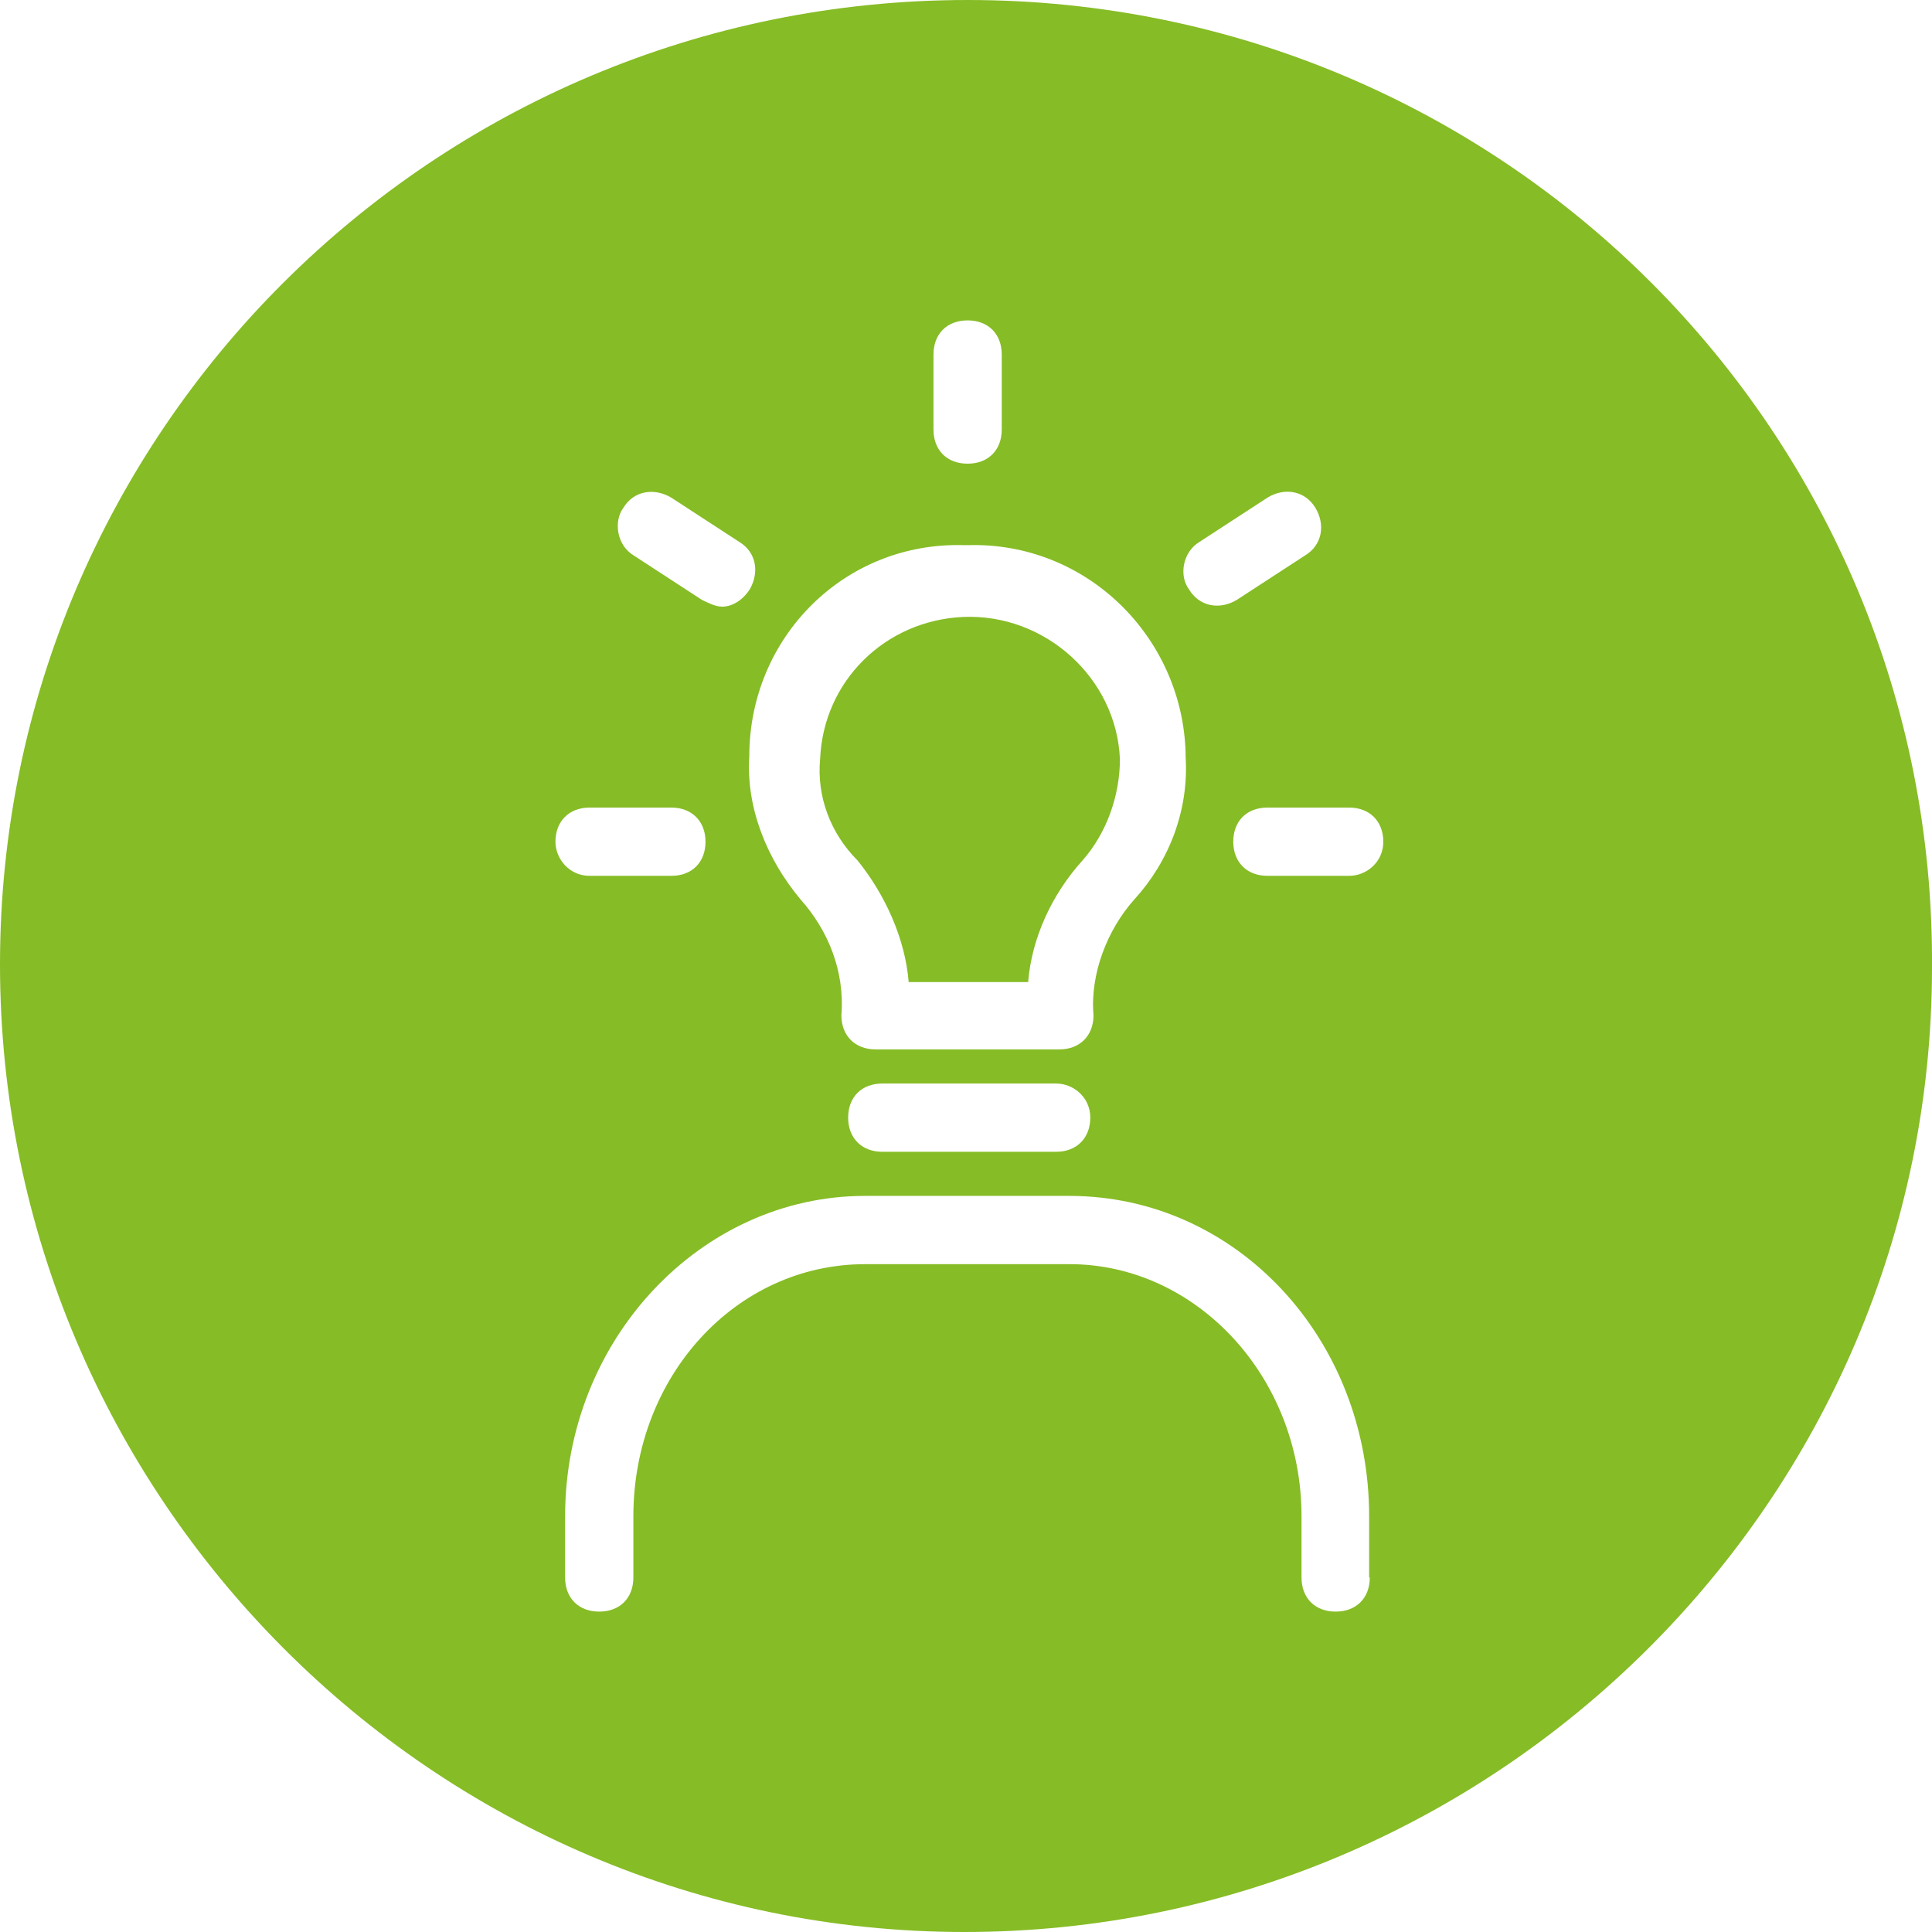
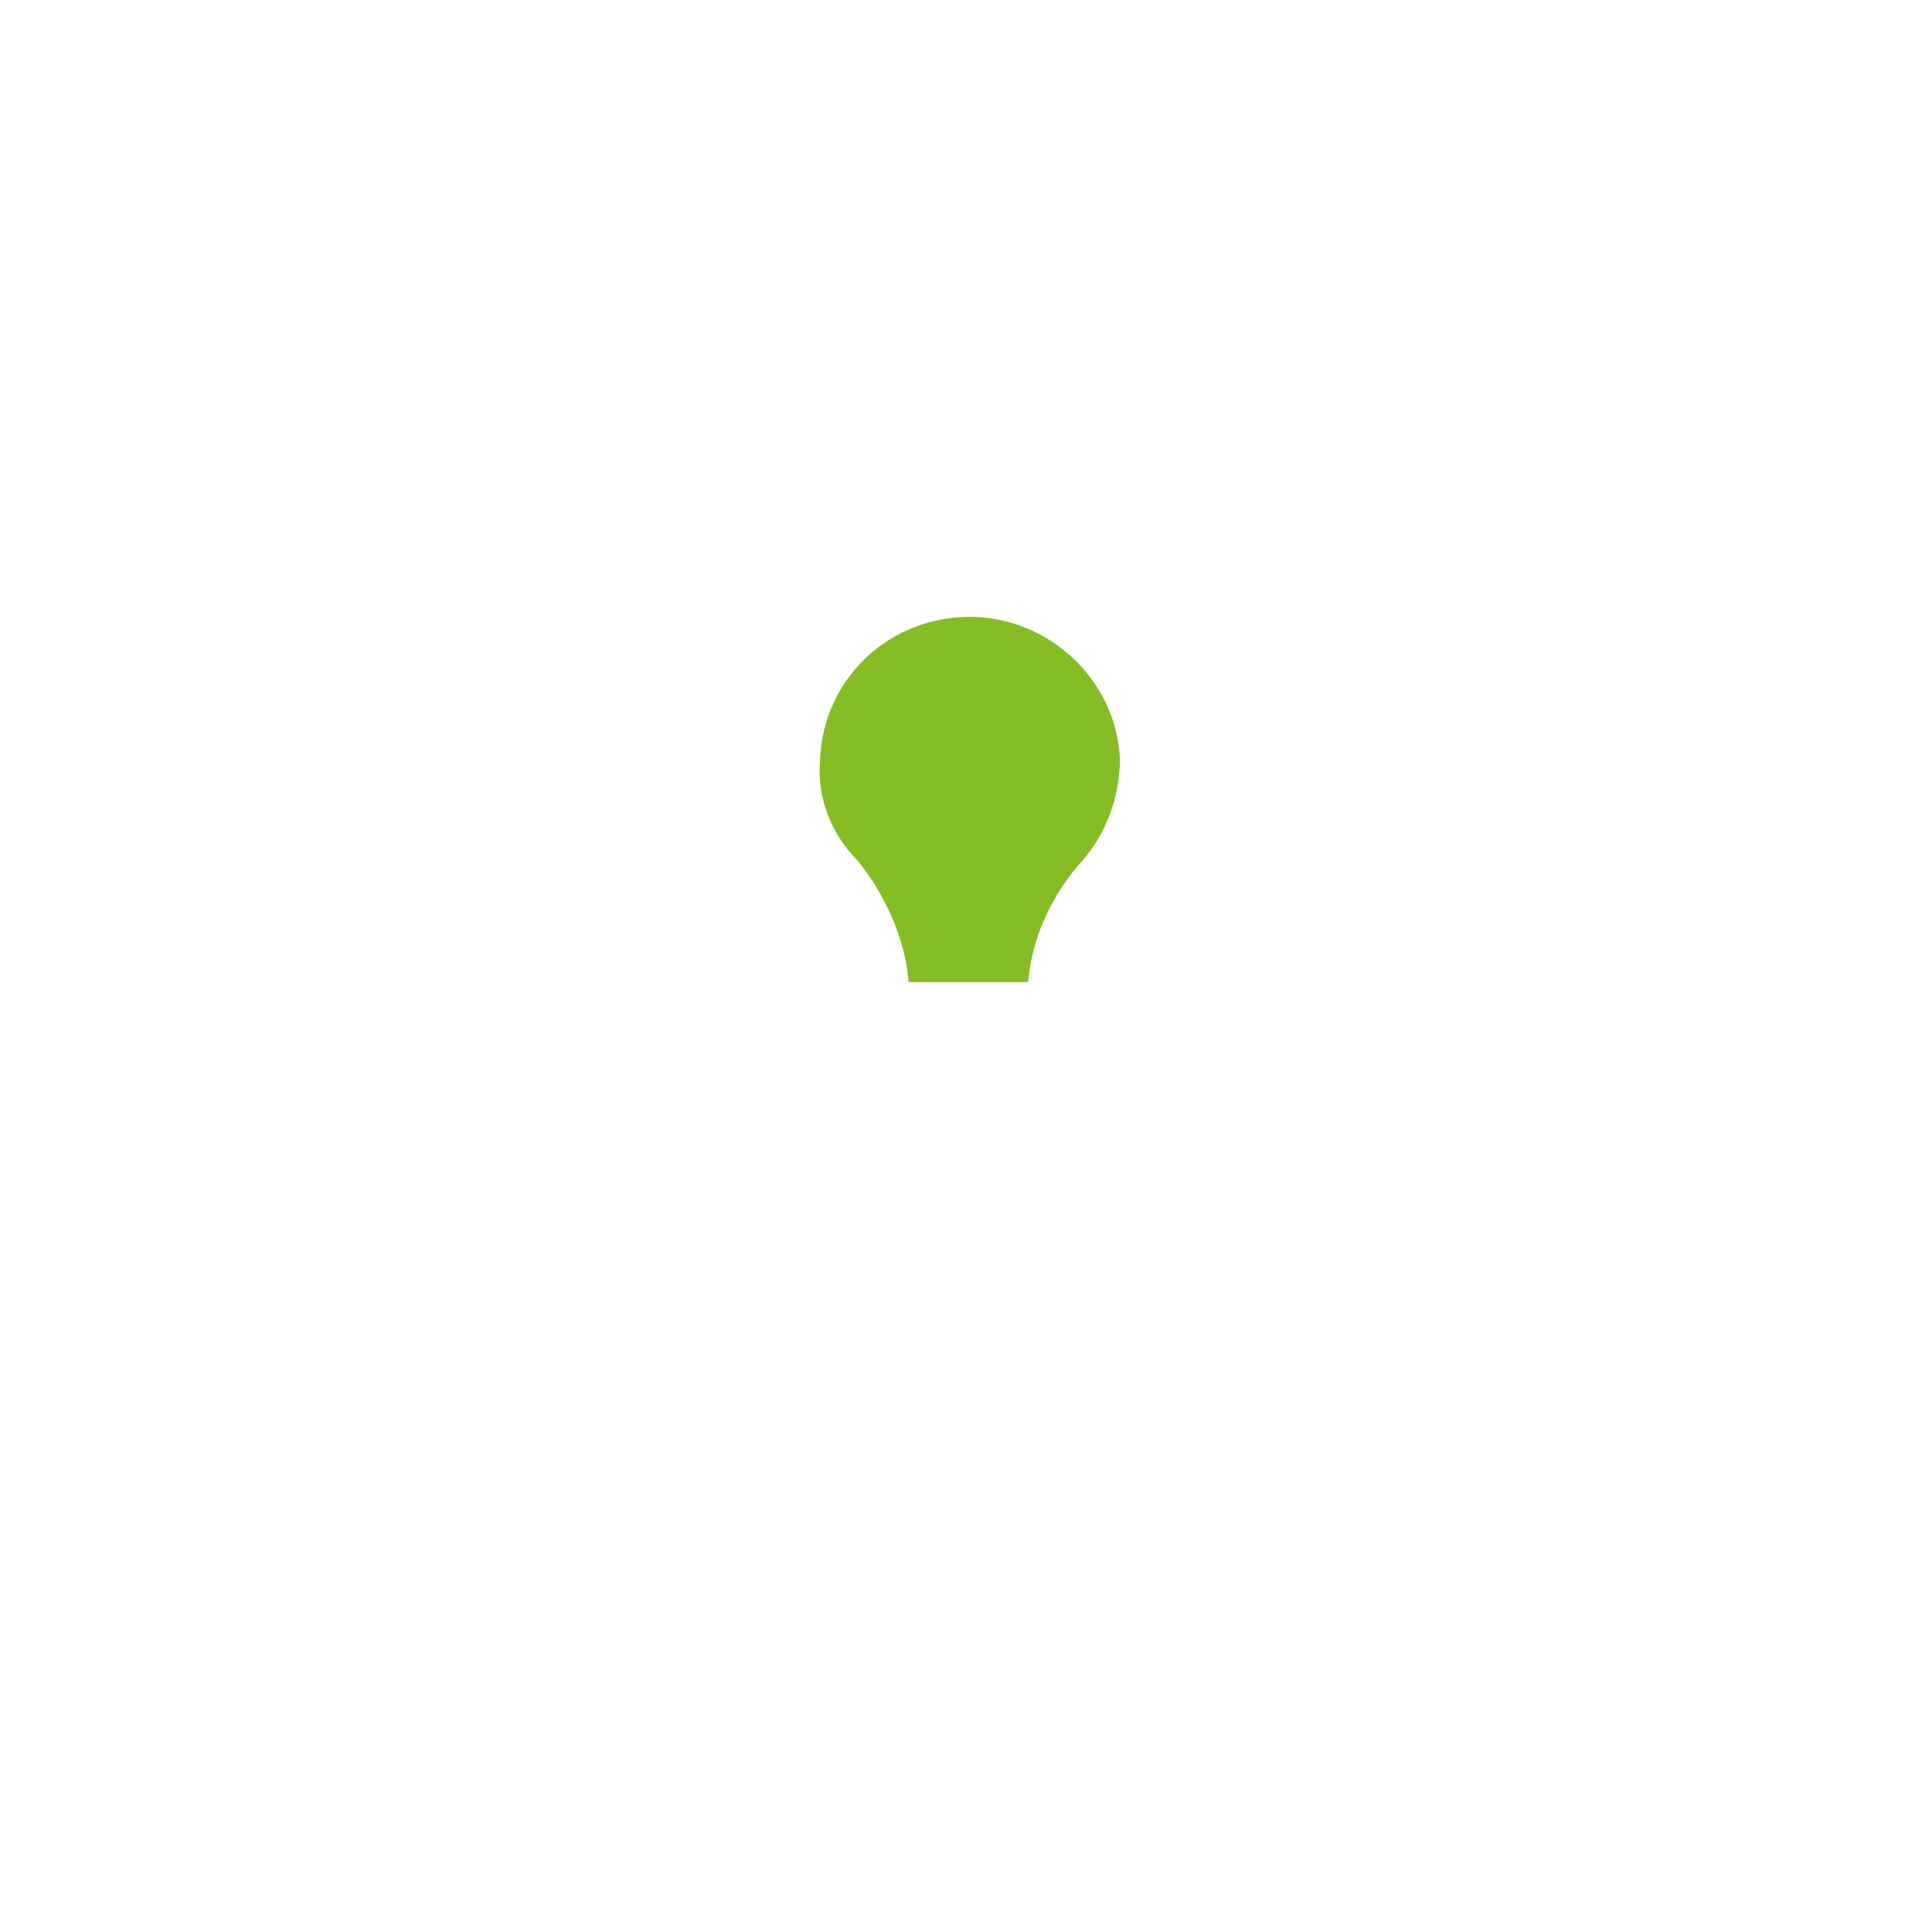
<svg xmlns="http://www.w3.org/2000/svg" id="dlxucomcbn-Layer_2" width="60" height="60" aria-labelledby="unified-regulatory-resource" data-name="Layer 2" viewBox="0 0 60 60">
  <defs>
    <style>.dlxucomcbn-cls-1{fill:#86bc25;fill-rule:evenodd;stroke-width:0}</style>
  </defs>
  <g id="dlxucomcbn-Layer_1-2" data-name="Layer 1">
    <path d="M28.23 30.5h3.7c.11-1.37.74-2.73 1.69-3.78.74-.84 1.16-2 1.16-3.15-.11-2.52-2.33-4.52-4.87-4.41-2.43.11-4.34 2-4.44 4.41-.11 1.16.32 2.31 1.16 3.15.85 1.05 1.48 2.42 1.59 3.78Z" class="dlxucomcbn-cls-1" />
-     <path d="M30.05 0C13.44 0 0 13.44 0 29.95S13.44 60 29.95 60 60 46.56 60 30.05C60.11 13.44 46.67 0 30.05 0m7.2 16.83 2.12-1.38c.53-.32 1.16-.21 1.48.32s.21 1.16-.32 1.48l-2.12 1.38c-.53.32-1.16.21-1.48-.32-.32-.42-.21-1.16.32-1.48m-8.26-5.82c0-.64.42-1.06 1.06-1.06s1.06.42 1.06 1.06v2.33c0 .64-.42 1.06-1.06 1.06s-1.06-.42-1.06-1.06zm1.06 5.92c3.7-.11 6.67 2.86 6.77 6.45v.11c.11 1.69-.53 3.28-1.59 4.44-.85.95-1.38 2.33-1.27 3.6 0 .63-.42 1.06-1.06 1.06h-5.71c-.63 0-1.06-.42-1.06-1.06.11-1.38-.42-2.65-1.27-3.6-1.06-1.27-1.69-2.86-1.59-4.44 0-3.7 2.96-6.67 6.67-6.56zm3.81 17.78c0 .63-.42 1.06-1.06 1.06h-5.4c-.63 0-1.06-.42-1.06-1.06s.42-1.06 1.06-1.06h5.4c.53 0 1.06.42 1.06 1.06m-14.5-18.94c.32-.53.95-.63 1.48-.32l2.12 1.38c.53.32.63.95.32 1.48-.21.32-.53.53-.85.53-.21 0-.42-.11-.63-.21l-2.12-1.38c-.53-.32-.63-1.06-.32-1.48m-2.11 10.37c0-.63.42-1.06 1.06-1.06h2.54c.63 0 1.06.42 1.06 1.06s-.42 1.06-1.06 1.06h-2.54c-.63 0-1.06-.53-1.06-1.06m25.29 22.85c0 .64-.42 1.06-1.06 1.06s-1.06-.42-1.06-1.06v-1.9c0-4.34-3.28-7.83-7.2-7.83h-6.35c-4.02 0-7.2 3.49-7.2 7.83v1.9c0 .64-.42 1.06-1.06 1.06s-1.06-.42-1.06-1.06v-1.9c0-5.5 4.23-9.95 9.31-9.95h6.35c5.19 0 9.31 4.44 9.31 9.95v1.9ZM41.9 27.2h-2.54c-.63 0-1.06-.42-1.06-1.06s.42-1.06 1.06-1.06h2.54c.63 0 1.06.42 1.06 1.06s-.53 1.06-1.06 1.06" class="dlxucomcbn-cls-1" />
  </g>
</svg>